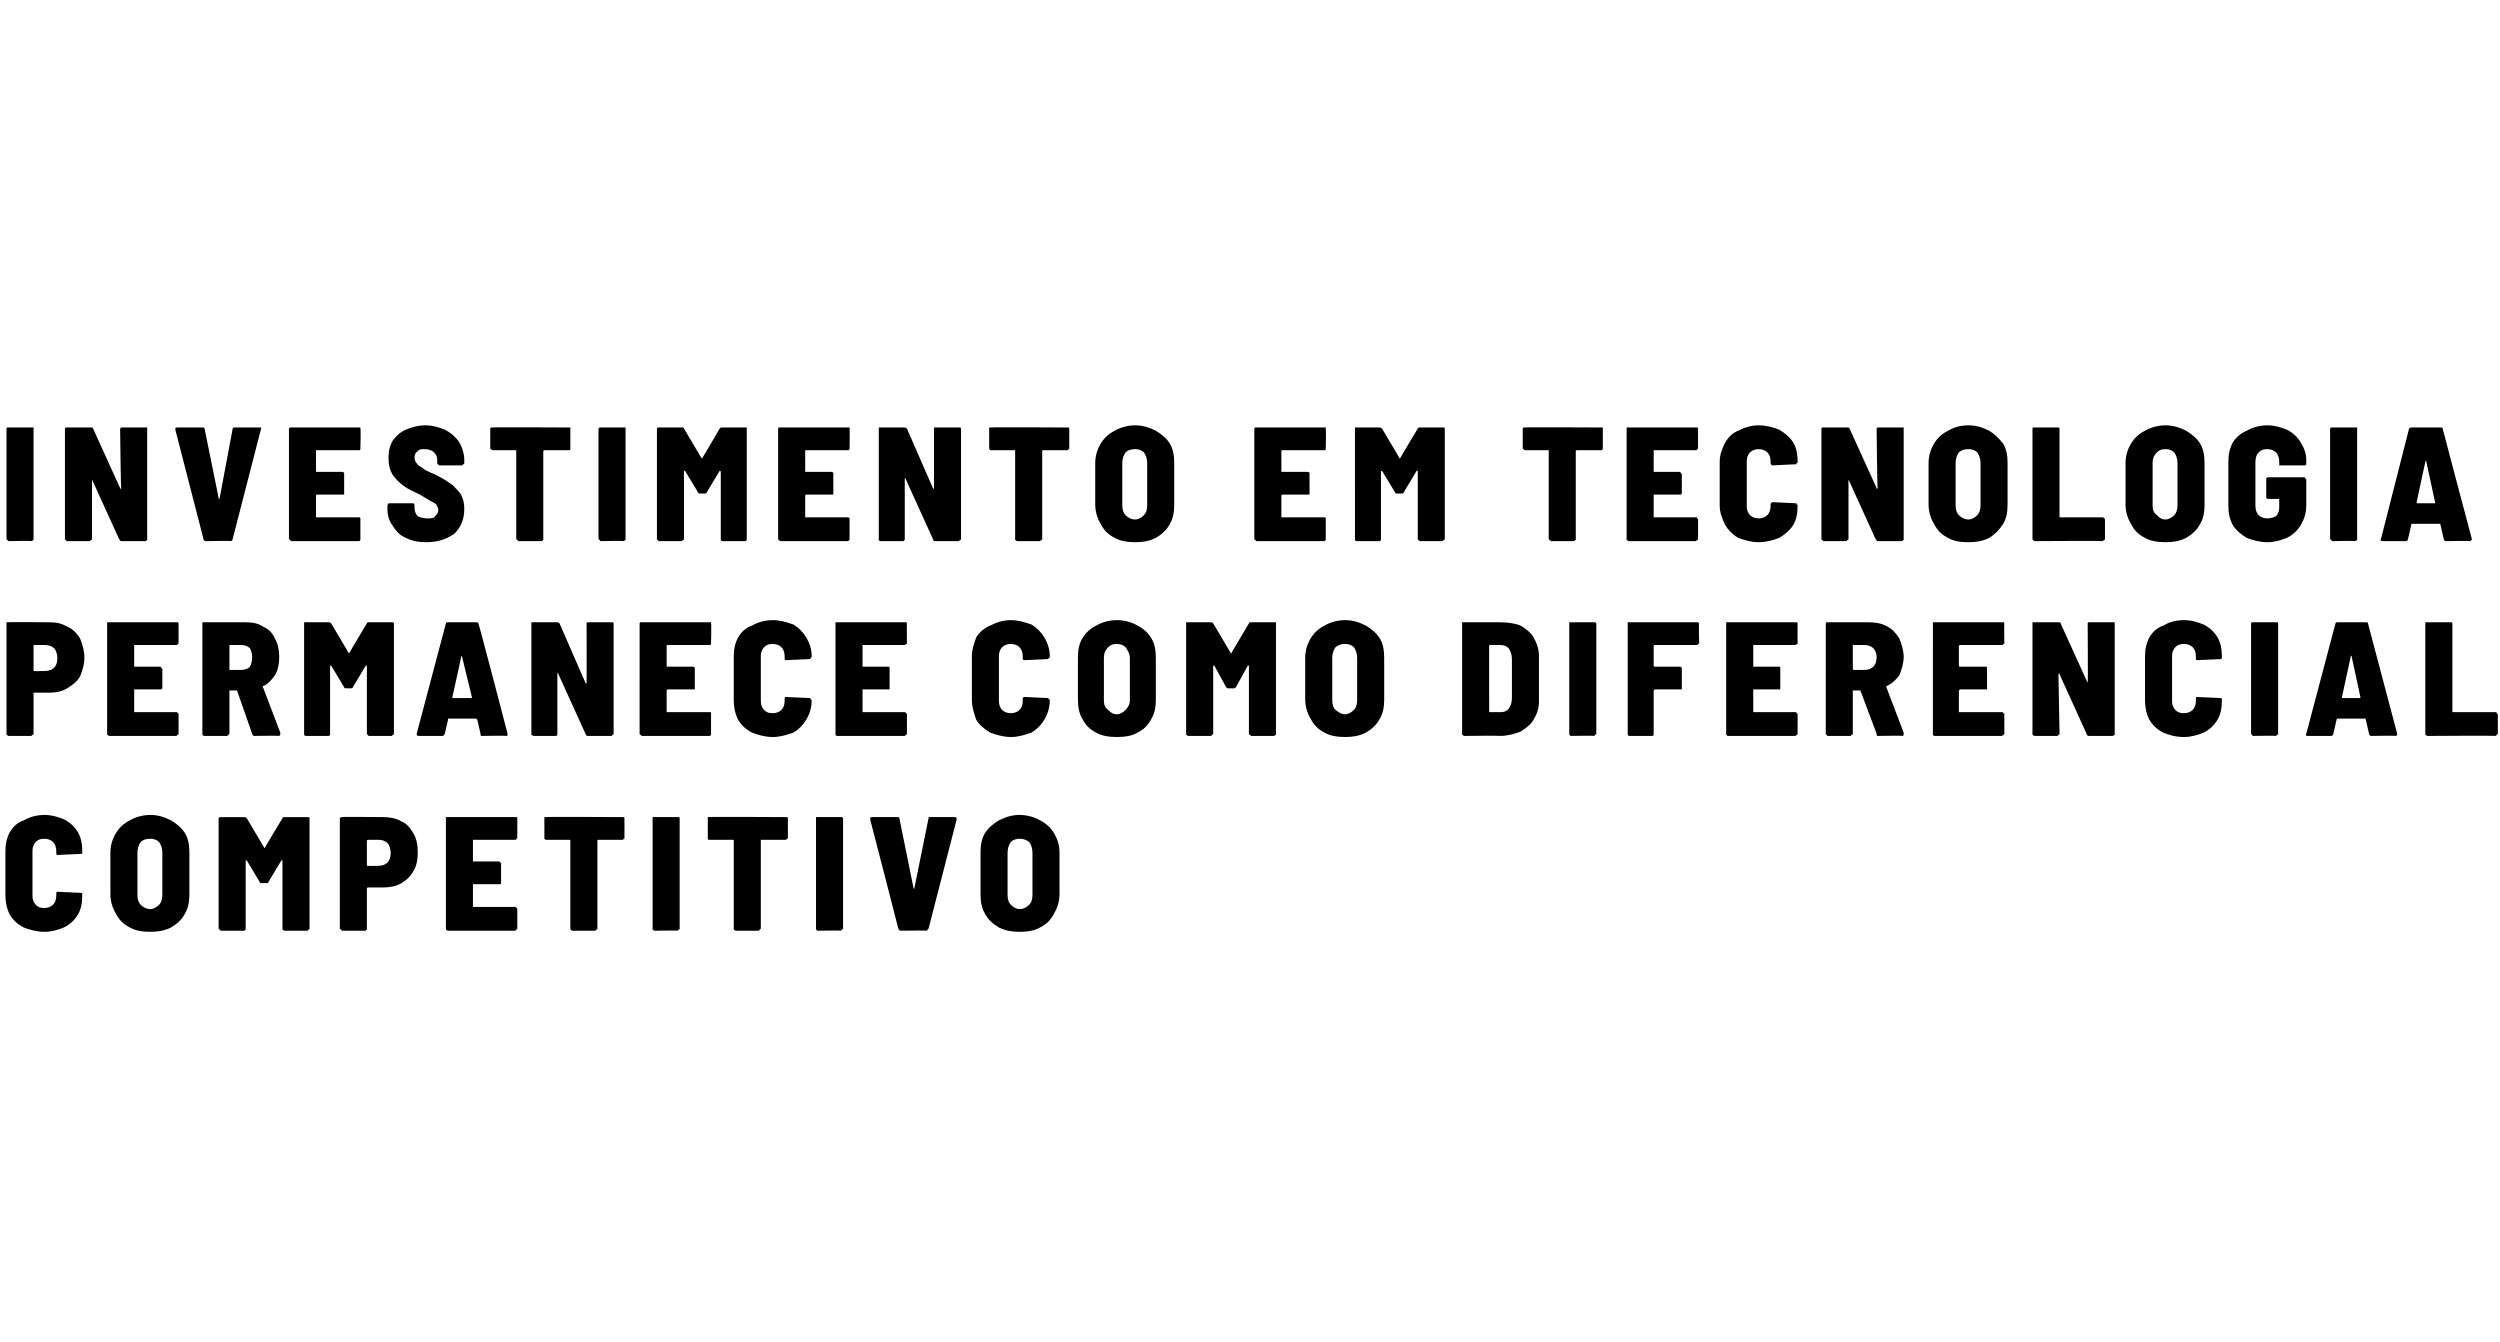
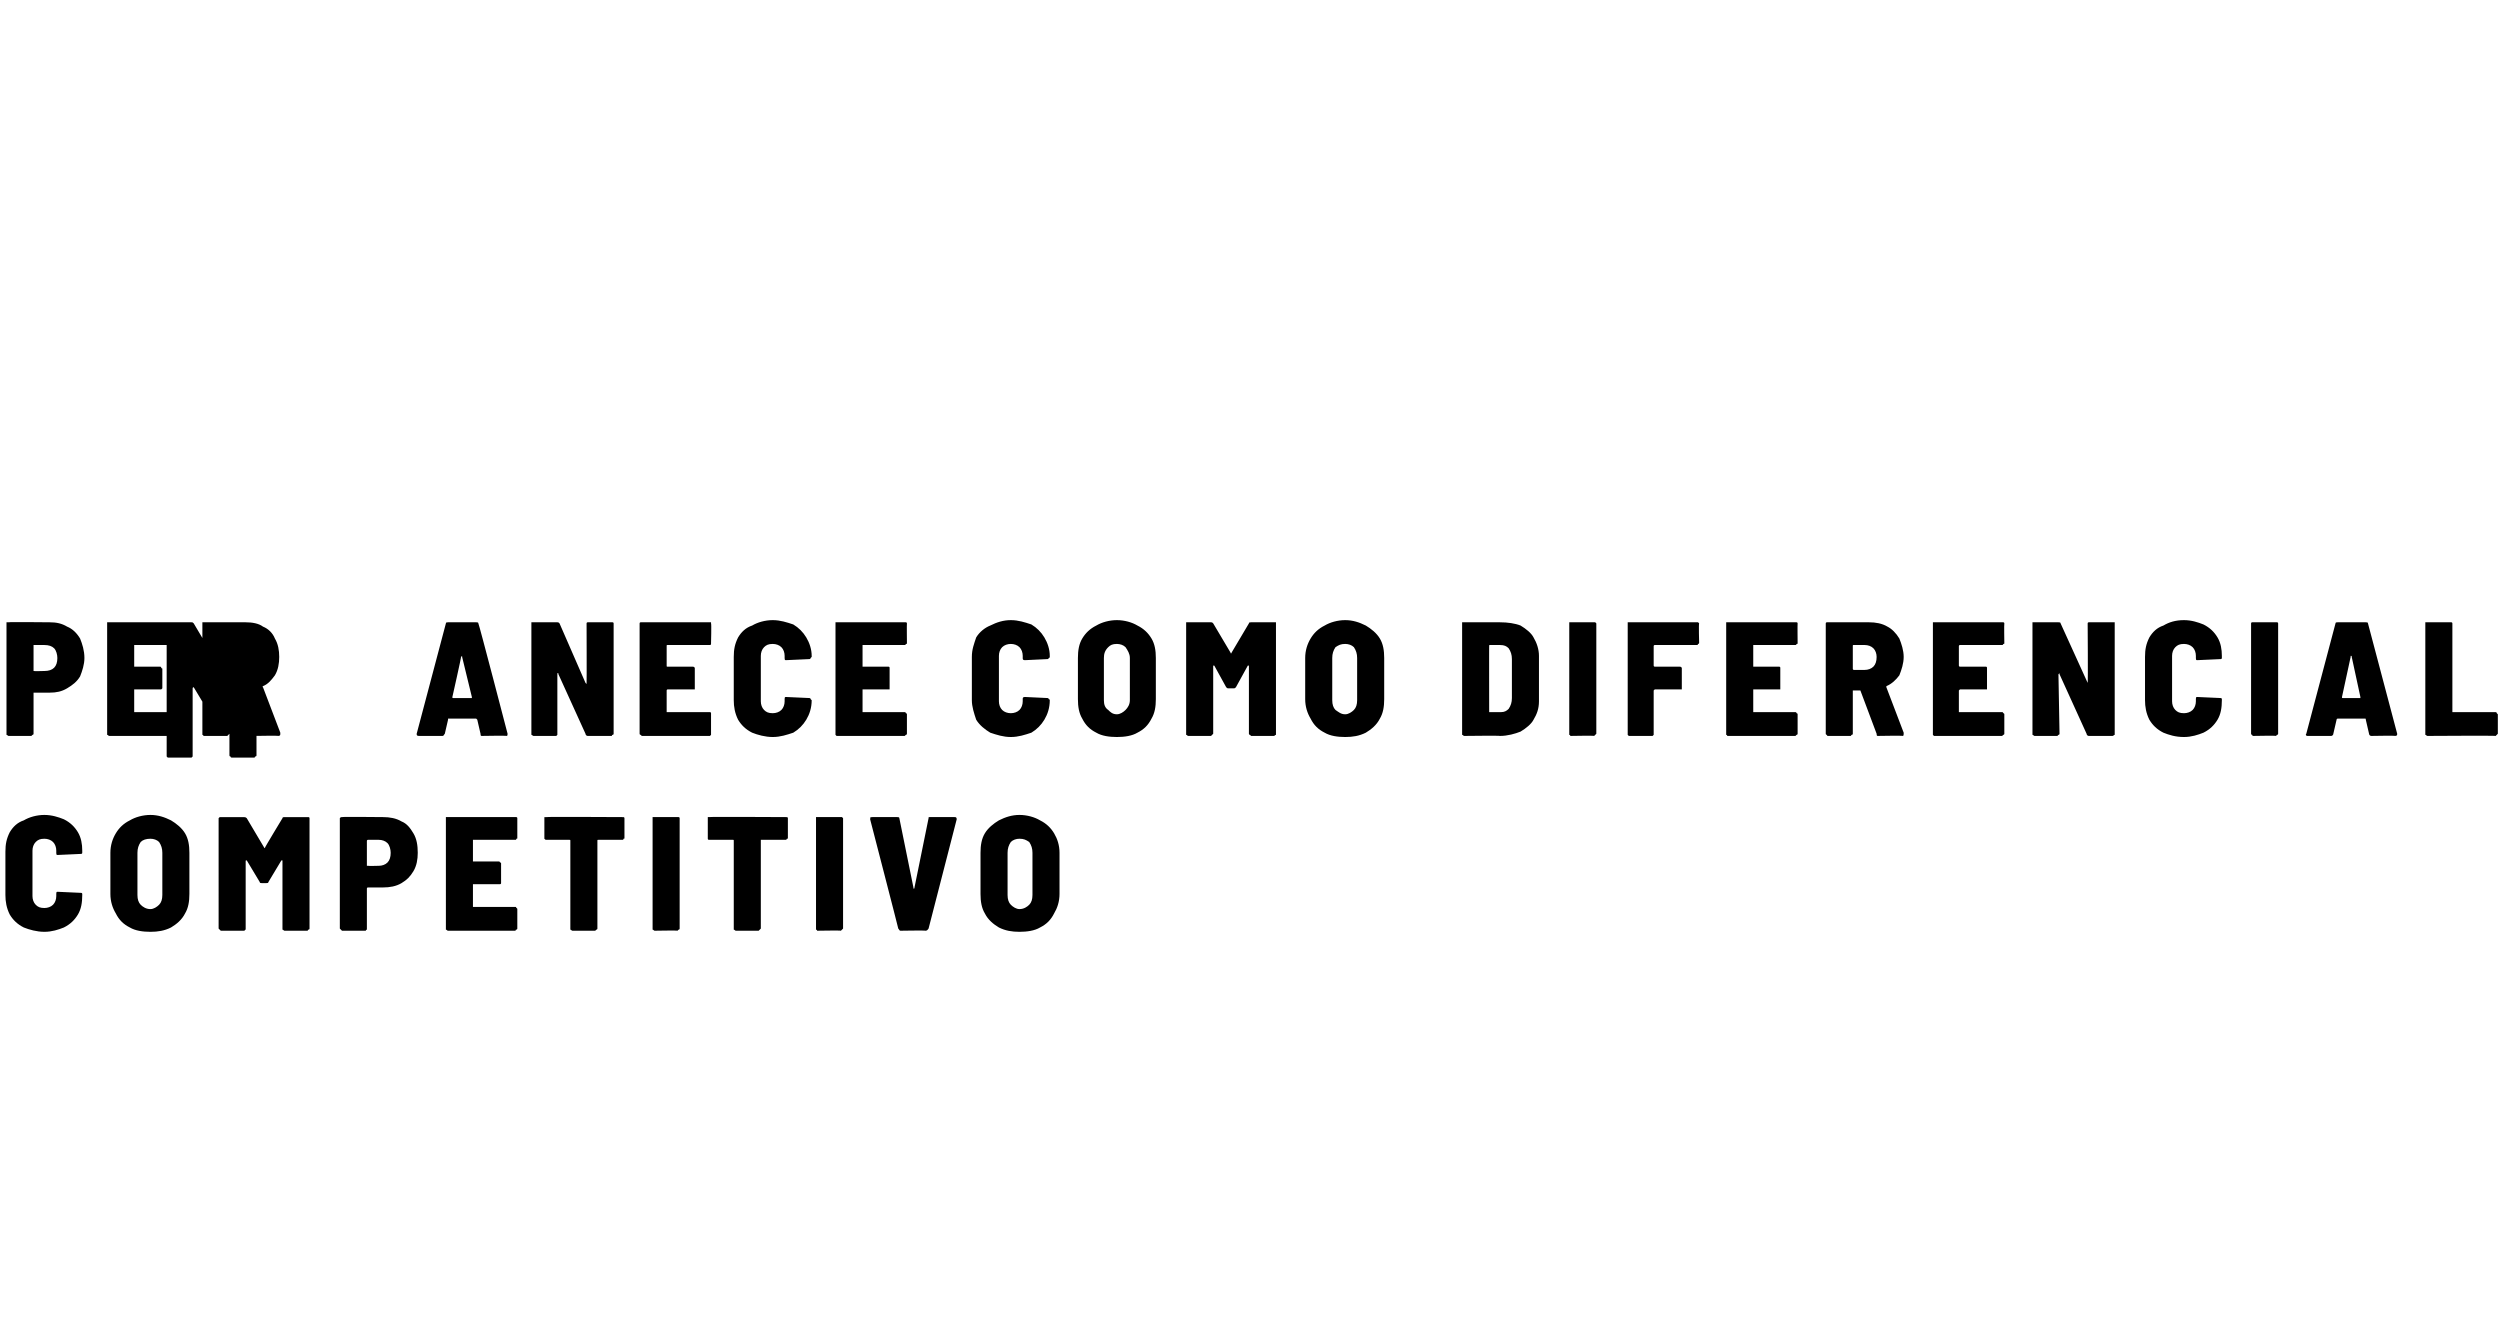
<svg xmlns="http://www.w3.org/2000/svg" version="1.1" width="231px" height="124px" viewBox="0 -1 231 124" style="top:-1px">
  <desc>Investimento em tecnologia permanece como diferencial competitivo</desc>
  <defs />
  <g id="Polygon64419">
    <path d="m4.1 85.1c-.7 0-1.4-.2-1.9-.4c-.6-.3-1-.7-1.3-1.2c-.3-.6-.4-1.2-.4-1.8v-4c0-.7.1-1.2.4-1.8c.3-.5.7-.9 1.3-1.1c.5-.3 1.2-.5 1.9-.5c.7 0 1.3.2 1.8.4c.6.3 1 .7 1.3 1.2c.3.5.4 1.1.4 1.7v.2c0 .1-.1.1-.1.1l-2.2.1c-.1 0-.1-.1-.1-.2v-.2c0-.3-.1-.6-.3-.8c-.2-.2-.5-.3-.8-.3c-.4 0-.6.1-.8.3c-.2.2-.3.5-.3.8v4.2c0 .3.1.6.3.8c.2.2.4.3.8.3c.3 0 .6-.1.8-.3c.2-.2.3-.5.3-.8v-.2c0-.1 0-.2.1-.2l2.2.1s.1 0 .1.1v.1c0 .7-.1 1.3-.4 1.8c-.3.5-.7.9-1.3 1.2c-.5.2-1.1.4-1.8.4zm9.8 0c-.7 0-1.4-.1-1.9-.4c-.6-.3-1-.7-1.3-1.3c-.3-.5-.5-1.1-.5-1.8v-3.8c0-.7.2-1.3.5-1.8c.3-.5.7-.9 1.3-1.2c.5-.3 1.2-.5 1.9-.5c.7 0 1.3.2 1.9.5c.5.3 1 .7 1.3 1.2c.3.5.4 1.1.4 1.8v3.8c0 .7-.1 1.3-.4 1.8c-.3.6-.8 1-1.3 1.3c-.6.3-1.2.4-1.9.4zm0-2.1c.3 0 .6-.2.8-.4c.2-.2.3-.5.3-.9v-3.9c0-.4-.1-.7-.3-1c-.2-.2-.5-.3-.8-.3c-.4 0-.7.1-.9.3c-.2.3-.3.6-.3 1v3.9c0 .4.1.7.3.9c.2.2.5.4.9.4zm12.2-8.4c0-.1.1-.1.2-.1h2.2c.1 0 .1.1.1.1v10.2s0 .1-.1.1s0 .1-.1.1h-2.1c-.1 0-.1-.1-.2-.1v-6.4h-.1l-1.2 2c0 .1-.1.1-.2.1h-.4c-.1 0-.2 0-.2-.1l-1.2-2c-.1 0-.1 0-.1.1v6.3c-.1 0-.1.1-.1.1h-2.2l-.1-.1l-.1-.1V74.6l.1-.1h2.2c.1 0 .2 0 .3.1l1.6 2.7c0 .1 0 .1.1 0c-.04.01 1.6-2.7 1.6-2.7c0 0-.02-.02 0 0zm9.3-.1c.6 0 1.2.1 1.7.4c.5.2.8.6 1.1 1.1c.3.5.4 1.1.4 1.8c0 .6-.1 1.2-.4 1.7c-.3.5-.6.8-1.1 1.1c-.5.3-1.1.4-1.7.4H34s-.1 0-.1.1v3.8c-.1 0-.1.1-.1.1h-2.2l-.1-.1l-.1-.1V74.6l.1-.1h.1c.02-.04 3.8 0 3.8 0c0 0 .02-.04 0 0zM35 79c.3 0 .6-.1.8-.3c.2-.2.3-.5.3-.9c0-.3-.1-.7-.3-.9c-.2-.2-.5-.3-.8-.3h-1s-.1 0-.1.1v2.3h.1c.01.03 1 0 1 0c0 0 0 .03 0 0zm12.8-2.6c0 .1 0 .1-.1.1c0 .1 0 .1-.1.1h-3.9v2h2.4s.1 0 .1.1c.1 0 .1 0 .1.1v1.8s0 .1-.1.1h-2.5v2.1h3.9c.1 0 .1 0 .1.1c.1 0 .1.1.1.1v1.8s0 .1-.1.1s0 .1-.1.1h-6.2c-.1 0-.1-.1-.2-.1V74.5h6.5c.1 0 .1.1.1.1v1.8s0 .01 0 0zm9.7-1.9h.1c.1 0 .1.1.1.1v1.8c0 .1 0 .1-.1.1c0 .1 0 .1-.1.1h-2.2c-.1 0-.1 0-.1.1v8.1s0 .1-.1.1l-.1.1h-2.1c-.1 0-.1-.1-.2-.1v-8.2c0-.1 0-.1-.1-.1h-2.1c-.1 0-.1 0-.2-.1v-2h.2c-.05-.04 7 0 7 0c0 0 0-.04 0 0zm3 10.5c-.1 0-.1-.1-.2-.1V74.5h2.4c.1 0 .1.1.1.1v10.2s0 .1-.1.1l-.1.1c-.01-.04-2.1 0-2.1 0c0 0-.04-.04 0 0zm12.1-10.5h.1c.1 0 .1.1.1.1v1.8c0 .1 0 .1-.1.1c0 .1-.1.1-.1.1h-2.3v8.2l-.1.1l-.1.1H68c-.1 0-.1-.1-.2-.1v-8.2c0-.1 0-.1-.1-.1h-2.2s-.1 0-.1-.1v-2h.1c.04-.04 7.1 0 7.1 0c0 0-.01-.04 0 0zM75.5 85s0-.1-.1-.1V74.5h2.4l.1.1v10.2l-.1.1l-.1.1c-.02-.04-2.2 0-2.2 0c0 0 .05-.04 0 0zm7.7 0c-.1 0-.1-.1-.2-.2c.02.01-2.6-10.1-2.6-10.1c0 0 .04-.11 0-.1c0-.1.1-.1.2-.1h2.3c.1 0 .2 0 .2.1l1.3 6.4v.1c.1 0 .1 0 .1-.1l1.3-6.4c0-.1 0-.1.1-.1h2.3c.1 0 .2 0 .2.2l-2.6 10.1c-.1.1-.1.2-.3.2c.04-.04-2.3 0-2.3 0c0 0 .03-.04 0 0zm11 .1c-.7 0-1.3-.1-1.9-.4c-.5-.3-1-.7-1.3-1.3c-.3-.5-.4-1.1-.4-1.8v-3.8c0-.7.1-1.3.4-1.8c.3-.5.8-.9 1.3-1.2c.6-.3 1.2-.5 1.9-.5c.7 0 1.4.2 1.9.5c.6.3 1 .7 1.3 1.2c.3.5.5 1.1.5 1.8v3.8c0 .7-.2 1.3-.5 1.8c-.3.6-.7 1-1.3 1.3c-.5.3-1.2.4-1.9.4zm0-2.1c.4 0 .7-.2.9-.4c.2-.2.3-.5.3-.9v-3.9c0-.4-.1-.7-.3-1c-.3-.2-.5-.3-.9-.3c-.3 0-.6.1-.8.3c-.2.3-.3.6-.3 1v3.9c0 .4.1.7.3.9c.2.2.5.4.8.4z" stroke="none" fill="#000" />
  </g>
  <g id="Polygon64418">
-     <path d="m4.6 56.5c.6 0 1.1.1 1.6.4c.5.2.9.6 1.2 1.1c.2.5.4 1.1.4 1.8c0 .6-.2 1.2-.4 1.7c-.3.5-.7.8-1.2 1.1c-.5.3-1 .4-1.6.4H3.1v3.8s0 .1-.1.1l-.1.1H.8c-.1 0-.1-.1-.2-.1V56.5h.2c-.04-.04 3.8 0 3.8 0c0 0-.04-.04 0 0zM4.1 61c.4 0 .7-.1.9-.3c.2-.2.3-.5.3-.9c0-.3-.1-.7-.3-.9c-.2-.2-.5-.3-.9-.3h-1v2.4c.05.03 1 0 1 0c0 0 .04.03 0 0zm12.4-2.6c0 .1 0 .1-.1.1c0 .1 0 .1-.1.1h-3.9v2h2.4s.1 0 .1.1s.1 0 .1.1v1.8l-.1.1h-2.5v2.1h3.9c.1 0 .1 0 .1.1c.1 0 .1.1.1.1v1.8s0 .1-.1.1s0 .1-.1.1h-6.2c-.1 0-.1-.1-.2-.1V56.5h6.5c.1 0 .1.1.1.1c-.01.04 0 1.8 0 1.8c0 0-.01.01 0 0zm7 8.6c-.1 0-.2-.1-.2-.2l-1.4-4h-.7v4l-.1.1l-.1.1h-2.2s0-.1-.1-.1V56.5h4c.6 0 1.2.1 1.6.4c.5.2.9.6 1.1 1.1c.3.5.4 1.1.4 1.7c0 .6-.1 1.2-.4 1.7c-.3.4-.6.8-1.1 1c0 0-.1.1 0 .1l1.6 4.2v.1c0 .1 0 .2-.2.2c.05-.04-2.2 0-2.2 0c0 0 .01-.04 0 0zm-2.3-8.4v2.3h1.1c.3 0 .6-.1.8-.3c.1-.2.2-.5.2-.9c0-.3-.1-.6-.2-.8c-.2-.2-.5-.3-.8-.3c-.02-.01-1.1 0-1.1 0c0 0 .03-.01 0 0zm12.7-2c0-.1.1-.1.2-.1h2.2c.1 0 .1.1.1.1v10.2s0 .1-.1.1s0 .1-.1.1h-2.1c-.1 0-.1-.1-.1-.1c-.1 0-.1-.1-.1-.1v-6.3h-.1l-1.2 2c0 .1-.1.1-.2.1h-.4c-.1 0-.2 0-.2-.1l-1.2-2s-.1 0-.1.1v6.3l-.1.1h-2.2l-.1-.1V56.5h2.3c.1 0 .1 0 .2.1l1.6 2.7c0 .1 0 .1.1 0c-.03.01 1.6-2.7 1.6-2.7c0 0-.01-.02 0 0zM44.5 67c-.1 0-.1-.1-.1-.2l-.3-1.3l-.1-.1h-2.6v.1l-.3 1.3c-.1.1-.1.2-.2.2h-2.2c-.2 0-.2-.1-.2-.2l2.7-10.2c0-.1.1-.1.2-.1h2.6c.1 0 .2 0 .2.1c.05.01 2.7 10.2 2.7 10.2c0 0 .05.02 0 0c0 .1 0 .2-.1.2c-.02-.04-2.3 0-2.3 0c0 0 .05-.04 0 0zm-2.7-3.6c0 .1 0 .1.1.1h1.7v-.1l-.9-3.7v-.1l-.1.1c.04-.02-.8 3.7-.8 3.7c0 0 .02.02 0 0zm12.4-6.8s0-.1.1-.1h2.3c.1 0 .1.1.1.1v10.2s0 .1-.1.1s0 .1-.1.1h-2.2c-.1 0-.2-.1-.2-.2l-2.5-5.5c0-.1 0-.1-.1-.1v5.7l-.1.1h-2.1c-.1 0-.1-.1-.2-.1V56.5h2.4c.1 0 .1 0 .2.1l2.4 5.5l.1.1v-.1c.02 0 0-5.5 0-5.5c0 0 0 .04 0 0zm11.5 1.8v.1c0 .1-.1.1-.1.1h-3.9c-.1 0-.1 0-.1.1v1.8c0 .1 0 .1.1.1h2.3c.1 0 .1 0 .2.1v2h-2.5c-.1 0-.1.1-.1.1v2h4s.1 0 .1.1v2l-.1.1h-6.3l-.1-.1c-.1 0-.1-.1-.1-.1V56.6s0-.1.1-.1h6.5v.1c.05.04 0 1.8 0 1.8c0 0 .05.01 0 0zm5.7 8.7c-.7 0-1.4-.2-1.9-.4c-.6-.3-1-.7-1.3-1.2c-.3-.6-.4-1.2-.4-1.8v-4c0-.7.1-1.2.4-1.8c.3-.5.7-.9 1.3-1.1c.5-.3 1.2-.5 1.9-.5c.7 0 1.3.2 1.9.4c.5.3.9.7 1.2 1.2c.3.5.5 1.1.5 1.7v.1l-.1.1c0 .1-.1.1-.1.1l-2.2.1c-.1 0-.1-.1-.1-.2v-.2c0-.3-.1-.6-.3-.8c-.2-.2-.5-.3-.8-.3c-.4 0-.6.1-.8.3c-.2.2-.3.5-.3.8v4.2c0 .3.1.6.3.8c.2.2.4.3.8.3c.3 0 .6-.1.8-.3c.2-.2.3-.5.3-.8v-.2c0-.1 0-.2.1-.2l2.2.1s.1 0 .1.1l.1.1c0 .7-.2 1.3-.5 1.8c-.3.5-.7.9-1.2 1.2c-.6.2-1.2.4-1.9.4zm12.4-8.7c0 .1 0 .1-.1.1c0 .1-.1.1-.1.1h-3.9v2h2.4s.1 0 .1.1v2h-2.5v2.1h3.9s.1 0 .1.1c.1 0 .1.1.1.1v1.8s0 .1-.1.1l-.1.1h-6.3l-.1-.1V56.5h6.5c.1 0 .1.1.1.1c-.02.04 0 1.8 0 1.8c0 0-.02.01 0 0zm9.6 8.7c-.7 0-1.3-.2-1.9-.4c-.5-.3-1-.7-1.3-1.2c-.2-.6-.4-1.2-.4-1.8v-4c0-.7.2-1.2.4-1.8c.3-.5.8-.9 1.3-1.1c.6-.3 1.2-.5 1.9-.5c.7 0 1.3.2 1.9.4c.5.3.9.7 1.2 1.2c.3.5.5 1.1.5 1.7v.1s0 .1-.1.1c0 .1-.1.1-.1.1l-2.1.1c-.2 0-.2-.1-.2-.2v-.2c0-.3-.1-.6-.3-.8c-.2-.2-.5-.3-.8-.3c-.3 0-.6.1-.8.3c-.2.2-.3.5-.3.8v4.2c0 .3.1.6.3.8c.2.2.5.3.8.3c.3 0 .6-.1.8-.3c.2-.2.3-.5.3-.8v-.2c0-.1 0-.2.2-.2l2.1.1s.1 0 .1.1c.1 0 .1.1.1.1c0 .7-.2 1.3-.5 1.8c-.3.5-.7.9-1.2 1.2c-.6.2-1.2.4-1.9.4zm9.8 0c-.7 0-1.4-.1-1.9-.4c-.6-.3-1-.7-1.3-1.3c-.3-.5-.4-1.1-.4-1.8v-3.8c0-.7.1-1.3.4-1.8c.3-.5.7-.9 1.3-1.2c.5-.3 1.2-.5 1.9-.5c.7 0 1.4.2 1.9.5c.6.3 1 .7 1.3 1.2c.3.5.4 1.1.4 1.8v3.8c0 .7-.1 1.3-.4 1.8c-.3.6-.7 1-1.3 1.3c-.5.3-1.2.4-1.9.4zm0-2.1c.3 0 .6-.2.8-.4c.2-.2.4-.5.4-.9v-3.9c0-.4-.2-.7-.4-1c-.2-.2-.5-.3-.8-.3c-.4 0-.6.1-.8.3c-.3.3-.4.6-.4 1v3.9c0 .4.1.7.4.9c.2.2.4.4.8.4zm12.2-8.4c0-.1.1-.1.2-.1h2.3v10.4c-.1 0-.1.1-.2.1h-2.1l-.1-.1c-.1 0-.1-.1-.1-.1v-6.3h-.1l-1.1 2c-.1.1-.1.1-.2.1h-.5c-.1 0-.1 0-.2-.1l-1.1-2h-.1v6.3l-.1.1l-.1.1h-2.1c-.1 0-.1-.1-.2-.1V56.5h2.3c.1 0 .1 0 .2.1l1.6 2.7c0 .1.1.1.1 0l1.6-2.7s.01-.02 0 0zm8.9 10.5c-.7 0-1.4-.1-1.9-.4c-.6-.3-1-.7-1.3-1.3c-.3-.5-.5-1.1-.5-1.8v-3.8c0-.7.2-1.3.5-1.8c.3-.5.7-.9 1.3-1.2c.5-.3 1.2-.5 1.9-.5c.7 0 1.3.2 1.9.5c.5.3 1 .7 1.3 1.2c.3.5.4 1.1.4 1.8v3.8c0 .7-.1 1.3-.4 1.8c-.3.6-.8 1-1.3 1.3c-.6.3-1.2.4-1.9.4zm0-2.1c.3 0 .6-.2.8-.4c.2-.2.3-.5.3-.9v-3.9c0-.4-.1-.7-.3-1c-.2-.2-.5-.3-.8-.3c-.4 0-.6.1-.9.3c-.2.3-.3.6-.3 1v3.9c0 .4.1.7.3.9c.3.2.5.4.9.4zm11 2c-.1 0-.1-.1-.2-.1V56.5h3.5c.7 0 1.4.1 1.9.3c.5.3 1 .7 1.2 1.1c.3.5.5 1.1.5 1.7v4.2c0 .7-.2 1.2-.5 1.7c-.2.4-.7.8-1.2 1.1c-.5.2-1.2.4-1.9.4c.02-.04-3.3 0-3.3 0c0 0-.02-.04 0 0zm2.3-2.2h1.1c.3 0 .5-.1.7-.3c.2-.3.3-.6.3-1v-3.6c0-.4-.1-.7-.3-1c-.2-.2-.4-.3-.8-.3h-.9c-.1 0-.1 0-.1.1c-.01-.04 0 6.1 0 6.1c0 0-.01-.05 0 0zm7.5 2.2s0-.1-.1-.1V56.5h2.4l.1.1v10.2l-.1.1l-.1.1c-.02-.04-2.2 0-2.2 0c0 0 .05-.04 0 0zm11.9-8.6c0 .1-.1.1-.1.1c0 .1-.1.1-.1.1h-3.9s-.1 0-.1.1v1.8c0 .1.1.1.1.1h2.3c.1 0 .1 0 .2.1v2h-2.5l-.1.1v4.1l-.1.1h-2.2l-.1-.1V56.5h6.5l.1.1c-.05.04 0 1.8 0 1.8c0 0-.05.01 0 0zm9.1 0c0 .1 0 .1-.1.1c0 .1-.1.1-.1.1H162v2h2.4s.1 0 .1.1v2H162v2.1h3.9s.1 0 .1.1c.1 0 .1.1.1.1v1.8s0 .1-.1.1l-.1.1h-6.3s0-.1-.1-.1V56.5h6.5c.1 0 .1.1.1.1c-.02.04 0 1.8 0 1.8c0 0-.02.01 0 0zm7.4 8.6c-.1 0-.1-.1-.1-.2l-1.5-4h-.7v4s0 .1-.1.1s0 .1-.1.1h-2.1c-.1 0-.1-.1-.1-.1c-.1 0-.1-.1-.1-.1V56.6s0-.1.1-.1h3.9c.6 0 1.2.1 1.7.4c.4.2.8.6 1.1 1.1c.2.5.4 1.1.4 1.7c0 .6-.2 1.2-.4 1.7c-.3.4-.7.8-1.2 1v.1l1.6 4.2v.1c0 .1 0 .2-.1.2c-.02-.04-2.3 0-2.3 0c0 0 .05-.04 0 0zm-2.2-8.4c-.1 0-.1 0-.1.1v2.1s0 .1.1.1h1c.3 0 .6-.1.8-.3c.2-.2.3-.5.3-.9c0-.3-.1-.6-.3-.8c-.2-.2-.5-.3-.8-.3h-1s-.03-.01 0 0zm13.9-.2c0 .1 0 .1-.1.1c0 .1-.1.1-.1.1h-3.9s-.1 0-.1.1v1.8c0 .1.1.1.1.1h2.4s.1 0 .1.1v2h-2.5l-.1.1v2h4s.1 0 .1.1c.1 0 .1.1.1.1v1.8s0 .1-.1.1l-.1.1h-6.3l-.1-.1V56.5h6.5c.1 0 .1.1.1.1c-.03.04 0 1.8 0 1.8c0 0-.03.01 0 0zm7.7-1.8s0-.1.1-.1h2.4v10.4c-.1 0-.1.1-.2.1H193c-.1 0-.2-.1-.2-.2l-2.5-5.5v-.1l-.1.1l.1 5.5s0 .1-.1.1l-.1.1H188c-.1 0-.1-.1-.2-.1V56.5h2.4c.1 0 .2 0 .2.1l2.5 5.5v.1v-.1c.04 0 0-5.5 0-5.5c0 0 .03.04 0 0zm8.9 10.5c-.8 0-1.4-.2-1.9-.4c-.6-.3-1-.7-1.3-1.2c-.3-.6-.4-1.2-.4-1.8v-4c0-.7.1-1.2.4-1.8c.3-.5.7-.9 1.3-1.1c.5-.3 1.1-.5 1.9-.5c.7 0 1.3.2 1.8.4c.6.3 1 .7 1.3 1.2c.3.5.4 1.1.4 1.7v.2c0 .1-.1.1-.1.1l-2.2.1c-.1 0-.1-.1-.1-.2v-.2c0-.3-.1-.6-.3-.8c-.2-.2-.5-.3-.8-.3c-.4 0-.6.1-.8.3c-.2.2-.3.5-.3.8v4.2c0 .3.1.6.3.8c.2.2.4.3.8.3c.3 0 .6-.1.8-.3c.2-.2.3-.5.3-.8v-.2c0-.1 0-.2.1-.2l2.2.1s.1 0 .1.1v.1c0 .7-.1 1.3-.4 1.8c-.3.5-.7.9-1.3 1.2c-.5.2-1.1.4-1.8.4zm6.4-.1c-.1 0-.1-.1-.1-.1c-.1 0-.1-.1-.1-.1V56.6s0-.1.1-.1h2.3c.1 0 .1.1.1.1v10.2s0 .1-.1.1s0 .1-.1.1c.01-.04-2.1 0-2.1 0c0 0-.02-.04 0 0zm10.9 0c-.1 0-.2-.1-.2-.2l-.3-1.3c0-.1 0-.1-.1-.1H216s-.1 0-.1.1l-.3 1.3c0 .1-.1.2-.2.2h-2.2c-.1 0-.2-.1-.1-.2l2.7-10.2c0-.1.1-.1.2-.1h2.6c.1 0 .2 0 .2.1l2.7 10.2s.01.02 0 0c0 .1 0 .2-.2.2c.04-.04-2.2 0-2.2 0c0 0 .01-.04 0 0zm-2.7-3.6c0 .1 0 .1.1.1h1.6v-.1l-.8-3.7c0-.1 0-.1-.1-.1v.1l-.8 3.7s-.02.02 0 0zm7.9 3.6c-.1 0-.1-.1-.2-.1V56.5h2.4c.1 0 .1.1.1.1v8.2h4s.1 0 .1.1l.1.1v1.8l-.1.1l-.1.1c-.03-.04-6.3 0-6.3 0c0 0-.04-.04 0 0z" stroke="none" fill="#000" />
+     <path d="m4.6 56.5c.6 0 1.1.1 1.6.4c.5.2.9.6 1.2 1.1c.2.5.4 1.1.4 1.8c0 .6-.2 1.2-.4 1.7c-.3.5-.7.8-1.2 1.1c-.5.3-1 .4-1.6.4H3.1v3.8s0 .1-.1.1l-.1.1H.8c-.1 0-.1-.1-.2-.1V56.5h.2c-.04-.04 3.8 0 3.8 0c0 0-.04-.04 0 0zM4.1 61c.4 0 .7-.1.9-.3c.2-.2.3-.5.3-.9c0-.3-.1-.7-.3-.9c-.2-.2-.5-.3-.9-.3h-1v2.4c.05.03 1 0 1 0c0 0 .04.03 0 0zm12.4-2.6c0 .1 0 .1-.1.1c0 .1 0 .1-.1.1h-3.9v2h2.4s.1 0 .1.1s.1 0 .1.1v1.8l-.1.1h-2.5v2.1h3.9c.1 0 .1 0 .1.1c.1 0 .1.1.1.1v1.8s0 .1-.1.1s0 .1-.1.1h-6.2c-.1 0-.1-.1-.2-.1V56.5h6.5c.1 0 .1.1.1.1c-.01.04 0 1.8 0 1.8c0 0-.01.01 0 0zm7 8.6c-.1 0-.2-.1-.2-.2l-1.4-4h-.7v4l-.1.1l-.1.1h-2.2s0-.1-.1-.1V56.5h4c.6 0 1.2.1 1.6.4c.5.2.9.6 1.1 1.1c.3.5.4 1.1.4 1.7c0 .6-.1 1.2-.4 1.7c-.3.4-.6.8-1.1 1c0 0-.1.1 0 .1l1.6 4.2v.1c0 .1 0 .2-.2.2c.05-.04-2.2 0-2.2 0c0 0 .01-.04 0 0zm-2.3-8.4v2.3h1.1c.3 0 .6-.1.8-.3c.1-.2.2-.5.2-.9c0-.3-.1-.6-.2-.8c-.2-.2-.5-.3-.8-.3c-.02-.01-1.1 0-1.1 0c0 0 .03-.01 0 0zc0-.1.1-.1.2-.1h2.2c.1 0 .1.1.1.1v10.2s0 .1-.1.1s0 .1-.1.1h-2.1c-.1 0-.1-.1-.1-.1c-.1 0-.1-.1-.1-.1v-6.3h-.1l-1.2 2c0 .1-.1.1-.2.1h-.4c-.1 0-.2 0-.2-.1l-1.2-2s-.1 0-.1.1v6.3l-.1.1h-2.2l-.1-.1V56.5h2.3c.1 0 .1 0 .2.1l1.6 2.7c0 .1 0 .1.1 0c-.03.01 1.6-2.7 1.6-2.7c0 0-.01-.02 0 0zM44.5 67c-.1 0-.1-.1-.1-.2l-.3-1.3l-.1-.1h-2.6v.1l-.3 1.3c-.1.1-.1.2-.2.2h-2.2c-.2 0-.2-.1-.2-.2l2.7-10.2c0-.1.1-.1.2-.1h2.6c.1 0 .2 0 .2.1c.05.01 2.7 10.2 2.7 10.2c0 0 .05.02 0 0c0 .1 0 .2-.1.2c-.02-.04-2.3 0-2.3 0c0 0 .05-.04 0 0zm-2.7-3.6c0 .1 0 .1.1.1h1.7v-.1l-.9-3.7v-.1l-.1.1c.04-.02-.8 3.7-.8 3.7c0 0 .02.02 0 0zm12.4-6.8s0-.1.1-.1h2.3c.1 0 .1.1.1.1v10.2s0 .1-.1.1s0 .1-.1.1h-2.2c-.1 0-.2-.1-.2-.2l-2.5-5.5c0-.1 0-.1-.1-.1v5.7l-.1.1h-2.1c-.1 0-.1-.1-.2-.1V56.5h2.4c.1 0 .1 0 .2.1l2.4 5.5l.1.1v-.1c.02 0 0-5.5 0-5.5c0 0 0 .04 0 0zm11.5 1.8v.1c0 .1-.1.1-.1.1h-3.9c-.1 0-.1 0-.1.1v1.8c0 .1 0 .1.1.1h2.3c.1 0 .1 0 .2.1v2h-2.5c-.1 0-.1.1-.1.1v2h4s.1 0 .1.1v2l-.1.1h-6.3l-.1-.1c-.1 0-.1-.1-.1-.1V56.6s0-.1.1-.1h6.5v.1c.05.04 0 1.8 0 1.8c0 0 .05.01 0 0zm5.7 8.7c-.7 0-1.4-.2-1.9-.4c-.6-.3-1-.7-1.3-1.2c-.3-.6-.4-1.2-.4-1.8v-4c0-.7.1-1.2.4-1.8c.3-.5.7-.9 1.3-1.1c.5-.3 1.2-.5 1.9-.5c.7 0 1.3.2 1.9.4c.5.3.9.7 1.2 1.2c.3.5.5 1.1.5 1.7v.1l-.1.1c0 .1-.1.1-.1.1l-2.2.1c-.1 0-.1-.1-.1-.2v-.2c0-.3-.1-.6-.3-.8c-.2-.2-.5-.3-.8-.3c-.4 0-.6.1-.8.3c-.2.2-.3.5-.3.8v4.2c0 .3.1.6.3.8c.2.2.4.3.8.3c.3 0 .6-.1.8-.3c.2-.2.3-.5.3-.8v-.2c0-.1 0-.2.1-.2l2.2.1s.1 0 .1.1l.1.1c0 .7-.2 1.3-.5 1.8c-.3.5-.7.9-1.2 1.2c-.6.2-1.2.4-1.9.4zm12.4-8.7c0 .1 0 .1-.1.1c0 .1-.1.1-.1.1h-3.9v2h2.4s.1 0 .1.1v2h-2.5v2.1h3.9s.1 0 .1.1c.1 0 .1.1.1.1v1.8s0 .1-.1.1l-.1.1h-6.3l-.1-.1V56.5h6.5c.1 0 .1.1.1.1c-.02.04 0 1.8 0 1.8c0 0-.02.01 0 0zm9.6 8.7c-.7 0-1.3-.2-1.9-.4c-.5-.3-1-.7-1.3-1.2c-.2-.6-.4-1.2-.4-1.8v-4c0-.7.2-1.2.4-1.8c.3-.5.8-.9 1.3-1.1c.6-.3 1.2-.5 1.9-.5c.7 0 1.3.2 1.9.4c.5.3.9.7 1.2 1.2c.3.5.5 1.1.5 1.7v.1s0 .1-.1.1c0 .1-.1.1-.1.1l-2.1.1c-.2 0-.2-.1-.2-.2v-.2c0-.3-.1-.6-.3-.8c-.2-.2-.5-.3-.8-.3c-.3 0-.6.1-.8.3c-.2.2-.3.5-.3.8v4.2c0 .3.1.6.3.8c.2.2.5.3.8.3c.3 0 .6-.1.8-.3c.2-.2.3-.5.3-.8v-.2c0-.1 0-.2.2-.2l2.1.1s.1 0 .1.1c.1 0 .1.1.1.1c0 .7-.2 1.3-.5 1.8c-.3.5-.7.9-1.2 1.2c-.6.2-1.2.4-1.9.4zm9.8 0c-.7 0-1.4-.1-1.9-.4c-.6-.3-1-.7-1.3-1.3c-.3-.5-.4-1.1-.4-1.8v-3.8c0-.7.1-1.3.4-1.8c.3-.5.7-.9 1.3-1.2c.5-.3 1.2-.5 1.9-.5c.7 0 1.4.2 1.9.5c.6.3 1 .7 1.3 1.2c.3.5.4 1.1.4 1.8v3.8c0 .7-.1 1.3-.4 1.8c-.3.6-.7 1-1.3 1.3c-.5.3-1.2.4-1.9.4zm0-2.1c.3 0 .6-.2.8-.4c.2-.2.4-.5.4-.9v-3.9c0-.4-.2-.7-.4-1c-.2-.2-.5-.3-.8-.3c-.4 0-.6.1-.8.3c-.3.3-.4.6-.4 1v3.9c0 .4.1.7.4.9c.2.2.4.4.8.4zm12.2-8.4c0-.1.1-.1.2-.1h2.3v10.4c-.1 0-.1.1-.2.1h-2.1l-.1-.1c-.1 0-.1-.1-.1-.1v-6.3h-.1l-1.1 2c-.1.1-.1.1-.2.1h-.5c-.1 0-.1 0-.2-.1l-1.1-2h-.1v6.3l-.1.1l-.1.1h-2.1c-.1 0-.1-.1-.2-.1V56.5h2.3c.1 0 .1 0 .2.1l1.6 2.7c0 .1.1.1.1 0l1.6-2.7s.01-.02 0 0zm8.9 10.5c-.7 0-1.4-.1-1.9-.4c-.6-.3-1-.7-1.3-1.3c-.3-.5-.5-1.1-.5-1.8v-3.8c0-.7.2-1.3.5-1.8c.3-.5.7-.9 1.3-1.2c.5-.3 1.2-.5 1.9-.5c.7 0 1.3.2 1.9.5c.5.3 1 .7 1.3 1.2c.3.5.4 1.1.4 1.8v3.8c0 .7-.1 1.3-.4 1.8c-.3.6-.8 1-1.3 1.3c-.6.3-1.2.4-1.9.4zm0-2.1c.3 0 .6-.2.8-.4c.2-.2.3-.5.3-.9v-3.9c0-.4-.1-.7-.3-1c-.2-.2-.5-.3-.8-.3c-.4 0-.6.1-.9.3c-.2.3-.3.6-.3 1v3.9c0 .4.1.7.3.9c.3.2.5.4.9.4zm11 2c-.1 0-.1-.1-.2-.1V56.5h3.5c.7 0 1.4.1 1.9.3c.5.3 1 .7 1.2 1.1c.3.5.5 1.1.5 1.7v4.2c0 .7-.2 1.2-.5 1.7c-.2.4-.7.8-1.2 1.1c-.5.2-1.2.4-1.9.4c.02-.04-3.3 0-3.3 0c0 0-.02-.04 0 0zm2.3-2.2h1.1c.3 0 .5-.1.7-.3c.2-.3.3-.6.3-1v-3.6c0-.4-.1-.7-.3-1c-.2-.2-.4-.3-.8-.3h-.9c-.1 0-.1 0-.1.1c-.01-.04 0 6.1 0 6.1c0 0-.01-.05 0 0zm7.5 2.2s0-.1-.1-.1V56.5h2.4l.1.1v10.2l-.1.1l-.1.1c-.02-.04-2.2 0-2.2 0c0 0 .05-.04 0 0zm11.9-8.6c0 .1-.1.1-.1.1c0 .1-.1.1-.1.1h-3.9s-.1 0-.1.1v1.8c0 .1.1.1.1.1h2.3c.1 0 .1 0 .2.1v2h-2.5l-.1.1v4.1l-.1.1h-2.2l-.1-.1V56.5h6.5l.1.1c-.05.04 0 1.8 0 1.8c0 0-.05.01 0 0zm9.1 0c0 .1 0 .1-.1.1c0 .1-.1.1-.1.1H162v2h2.4s.1 0 .1.1v2H162v2.1h3.9s.1 0 .1.1c.1 0 .1.1.1.1v1.8s0 .1-.1.1l-.1.1h-6.3s0-.1-.1-.1V56.5h6.5c.1 0 .1.1.1.1c-.02.04 0 1.8 0 1.8c0 0-.02.01 0 0zm7.4 8.6c-.1 0-.1-.1-.1-.2l-1.5-4h-.7v4s0 .1-.1.1s0 .1-.1.1h-2.1c-.1 0-.1-.1-.1-.1c-.1 0-.1-.1-.1-.1V56.6s0-.1.1-.1h3.9c.6 0 1.2.1 1.7.4c.4.2.8.6 1.1 1.1c.2.5.4 1.1.4 1.7c0 .6-.2 1.2-.4 1.7c-.3.4-.7.8-1.2 1v.1l1.6 4.2v.1c0 .1 0 .2-.1.2c-.02-.04-2.3 0-2.3 0c0 0 .05-.04 0 0zm-2.2-8.4c-.1 0-.1 0-.1.1v2.1s0 .1.1.1h1c.3 0 .6-.1.8-.3c.2-.2.3-.5.3-.9c0-.3-.1-.6-.3-.8c-.2-.2-.5-.3-.8-.3h-1s-.03-.01 0 0zm13.9-.2c0 .1 0 .1-.1.1c0 .1-.1.1-.1.1h-3.9s-.1 0-.1.1v1.8c0 .1.1.1.1.1h2.4s.1 0 .1.1v2h-2.5l-.1.1v2h4s.1 0 .1.1c.1 0 .1.1.1.1v1.8s0 .1-.1.1l-.1.1h-6.3l-.1-.1V56.5h6.5c.1 0 .1.1.1.1c-.03.04 0 1.8 0 1.8c0 0-.03.01 0 0zm7.7-1.8s0-.1.1-.1h2.4v10.4c-.1 0-.1.1-.2.1H193c-.1 0-.2-.1-.2-.2l-2.5-5.5v-.1l-.1.1l.1 5.5s0 .1-.1.1l-.1.1H188c-.1 0-.1-.1-.2-.1V56.5h2.4c.1 0 .2 0 .2.1l2.5 5.5v.1v-.1c.04 0 0-5.5 0-5.5c0 0 .03.04 0 0zm8.9 10.5c-.8 0-1.4-.2-1.9-.4c-.6-.3-1-.7-1.3-1.2c-.3-.6-.4-1.2-.4-1.8v-4c0-.7.1-1.2.4-1.8c.3-.5.7-.9 1.3-1.1c.5-.3 1.1-.5 1.9-.5c.7 0 1.3.2 1.8.4c.6.3 1 .7 1.3 1.2c.3.5.4 1.1.4 1.7v.2c0 .1-.1.1-.1.1l-2.2.1c-.1 0-.1-.1-.1-.2v-.2c0-.3-.1-.6-.3-.8c-.2-.2-.5-.3-.8-.3c-.4 0-.6.1-.8.3c-.2.2-.3.5-.3.8v4.2c0 .3.1.6.3.8c.2.2.4.3.8.3c.3 0 .6-.1.8-.3c.2-.2.3-.5.3-.8v-.2c0-.1 0-.2.1-.2l2.2.1s.1 0 .1.1v.1c0 .7-.1 1.3-.4 1.8c-.3.5-.7.9-1.3 1.2c-.5.2-1.1.4-1.8.4zm6.4-.1c-.1 0-.1-.1-.1-.1c-.1 0-.1-.1-.1-.1V56.6s0-.1.1-.1h2.3c.1 0 .1.1.1.1v10.2s0 .1-.1.1s0 .1-.1.1c.01-.04-2.1 0-2.1 0c0 0-.02-.04 0 0zm10.9 0c-.1 0-.2-.1-.2-.2l-.3-1.3c0-.1 0-.1-.1-.1H216s-.1 0-.1.1l-.3 1.3c0 .1-.1.2-.2.2h-2.2c-.1 0-.2-.1-.1-.2l2.7-10.2c0-.1.1-.1.2-.1h2.6c.1 0 .2 0 .2.1l2.7 10.2s.01.02 0 0c0 .1 0 .2-.2.2c.04-.04-2.2 0-2.2 0c0 0 .01-.04 0 0zm-2.7-3.6c0 .1 0 .1.1.1h1.6v-.1l-.8-3.7c0-.1 0-.1-.1-.1v.1l-.8 3.7s-.02.02 0 0zm7.9 3.6c-.1 0-.1-.1-.2-.1V56.5h2.4c.1 0 .1.1.1.1v8.2h4s.1 0 .1.1l.1.1v1.8l-.1.1l-.1.1c-.03-.04-6.3 0-6.3 0c0 0-.04-.04 0 0z" stroke="none" fill="#000" />
  </g>
  <g id="Polygon64417">
-     <path d="m.8 49l-.1-.1c-.1 0-.1-.1-.1-.1V38.6s0-.1.1-.1h2.4v10.4c-.1 0-.1.1-.2.1c.04-.04-2.1 0-2.1 0c0 0 .01-.04 0 0zm10.3-10.4l.1-.1h2.4v10.4c-.1 0-.1.1-.1.1h-2.3c-.1 0-.1-.1-.2-.2l-2.5-5.5v-.1v5.6s0 .1-.1.1s0 .1-.1.1H6.2c-.1 0-.1-.1-.1-.1c-.1 0-.1-.1-.1-.1V38.6s0-.1.1-.1h2.3c.1 0 .2 0 .2.1l2.5 5.5v.1l.1-.1c-.04 0-.1-5.5-.1-5.5c0 0 .04.04 0 0zM19 49c-.1 0-.2-.1-.2-.2l-2.6-10.1s.02-.11 0-.1c0-.1.1-.1.2-.1h2.3c.1 0 .2 0 .2.1l1.3 6.4v.1s.1 0 .1-.1l1.2-6.4c0-.1.1-.1.2-.1h2.3c.1 0 .2 0 .1.2l-2.6 10.1c0 .1-.1.2-.2.2c.02-.04-2.3 0-2.3 0c0 0 .01-.04 0 0zm14.3-8.6v.1c0 .1-.1.1-.1.1h-3.9c-.1 0-.1 0-.1.1v1.8c0 .1 0 .1.1.1h2.3c.1 0 .1 0 .2.1v2h-2.5c-.1 0-.1.1-.1.1v2h4s.1 0 .1.1v2l-.1.1h-6.3l-.1-.1l-.1-.1V38.6l.1-.1h6.5v.1c.05.04 0 1.8 0 1.8c0 0 .05.01 0 0zm6.1 8.7c-.7 0-1.3-.1-1.9-.4c-.5-.2-.9-.6-1.2-1.1c-.3-.4-.5-.9-.5-1.5v-.4c0-.1.1-.1.1-.2h2.3c.1.1.1.1.1.2v.2c0 .3.1.6.3.8c.2.1.5.2.9.2c.3 0 .6 0 .7-.2c.2-.2.3-.3.3-.6c0-.2-.1-.3-.2-.5c-.1-.1-.3-.2-.5-.3c-.2-.1-.5-.3-1-.6c-.6-.3-1.1-.5-1.5-.8c-.4-.3-.7-.6-1-1c-.3-.5-.4-1-.4-1.6c0-.6.1-1.1.4-1.6c.3-.4.7-.8 1.2-1c.5-.2 1.1-.4 1.8-.4c.7 0 1.3.2 1.8.4c.6.3 1 .7 1.3 1.1c.3.5.5 1.1.5 1.7v.3s0 .1-.1.1l-.1.1h-2.1c-.1 0-.1-.1-.1-.1c-.1 0-.1-.1-.1-.1v-.3c0-.3-.1-.5-.3-.7c-.2-.2-.5-.3-.9-.3c-.2 0-.5 0-.6.2c-.2.1-.3.3-.3.6c0 .2.1.4.2.5c.1.2.3.3.5.4c.2.2.6.4 1.1.6l.4.2c.6.3 1 .6 1.3.8c.3.3.6.6.8.9c.2.4.3.8.3 1.3c0 1-.3 1.7-.9 2.3c-.7.5-1.5.8-2.6.8zm13.2-10.6h.1v2c0 .1-.1.1-.1.1h-2.3s-.1 0-.1.1v8.2c-.1 0-.1.1-.1.1h-2.2l-.1-.1l-.1-.1v-8.2h-2.2s-.1 0-.1-.1c-.1 0-.1 0-.1-.1v-1.8s0-.1.1-.1h.1c.01-.04 7.1 0 7.1 0c0 0-.04-.04 0 0zM55.5 49l-.1-.1l-.1-.1V38.6l.1-.1h2.4v10.4c-.1 0-.1.1-.2.1c.05-.04-2.1 0-2.1 0c0 0 .02-.04 0 0zm11-10.4c.1-.1.1-.1.2-.1h2.3v10.4l-.1.1h-2.2l-.1-.1v-6.3c0-.1-.1-.1-.1-.1l-1.2 2c0 .1-.1.1-.2.1h-.4c-.1 0-.2 0-.2-.1l-1.2-2h-.1v6.3s0 .1-.1.1s0 .1-.1.1h-2.1c-.1 0-.1-.1-.1-.1c-.1 0-.1-.1-.1-.1V38.6s0-.1.1-.1h2.2c.1 0 .2 0 .2.1l1.6 2.7c.1.1.1.1.1 0c.02.01 1.6-2.7 1.6-2.7c0 0 .04-.02 0 0zm12 1.8v.1l-.1.1h-3.9c-.1 0-.1 0-.1.1v1.8c0 .1 0 .1.1.1h2.3c.1 0 .1 0 .2.1v2h-2.5c-.1 0-.1.1-.1.1v2h4l.1.1v2c-.1 0-.1.1-.1.1h-6.3c-.1 0-.1-.1-.1-.1c-.1 0-.1-.1-.1-.1V38.6s0-.1.1-.1h6.5v.1c.03.04 0 1.8 0 1.8c0 0 .03.01 0 0zm7.8-1.8v-.1h2.4c.1 0 .1.1.1.1v10.2s0 .1-.1.1l-.1.1h-2.2c-.1 0-.2-.1-.2-.2l-2.5-5.5c0-.1 0-.1-.1-.1v5.7c-.1 0-.1.1-.1.1h-2.2l-.1-.1V38.5h2.3c.1 0 .2 0 .3.1l2.4 5.5l.1.1v-5.6s-.01.04 0 0zm12.3-.1h.1c.1 0 .1.1.1.1v1.8c0 .1 0 .1-.1.1c0 .1 0 .1-.1.1h-2.2c-.1 0-.1 0-.1.1v8.1s0 .1-.1.1l-.1.1H94c-.1 0-.1-.1-.2-.1v-8.2c0-.1 0-.1-.1-.1h-2.1c-.1 0-.1 0-.2-.1v-2h.2c-.05-.04 7 0 7 0c0 0 0-.04 0 0zm6.3 10.6c-.7 0-1.4-.1-1.9-.4c-.6-.3-1-.7-1.3-1.3c-.3-.5-.5-1.1-.5-1.8v-3.8c0-.7.2-1.3.5-1.8c.3-.5.7-.9 1.3-1.2c.5-.3 1.2-.5 1.9-.5c.7 0 1.3.2 1.9.5c.5.3 1 .7 1.3 1.2c.3.5.4 1.1.4 1.8v3.8c0 .7-.1 1.3-.4 1.8c-.3.6-.8 1-1.3 1.3c-.6.3-1.2.4-1.9.4zm0-2.1c.3 0 .6-.2.8-.4c.2-.2.3-.5.3-.9v-3.9c0-.4-.1-.7-.3-1c-.2-.2-.5-.3-.8-.3c-.4 0-.7.1-.9.3c-.2.3-.3.6-.3 1v3.9c0 .4.1.7.3.9c.2.2.5.4.9.4zm17.6-6.6v.1c0 .1-.1.1-.1.1h-3.9c-.1 0-.1 0-.1.1v1.8c0 .1 0 .1.1.1h2.3c.1 0 .1 0 .2.1v2h-2.5c-.1 0-.1.1-.1.1v2h4s.1 0 .1.1v2l-.1.1h-6.3l-.1-.1c-.1 0-.1-.1-.1-.1V38.6s0-.1.1-.1h6.5v.1c.04.04 0 1.8 0 1.8c0 0 .04.01 0 0zm8.5-1.8c0-.1.1-.1.2-.1h2.2c.1 0 .1.1.1.1v10.2s0 .1-.1.1s0 .1-.1.1h-2.1c-.1 0-.1-.1-.1-.1c-.1 0-.1-.1-.1-.1v-6.3h-.1l-1.2 2c0 .1-.1.1-.2.1h-.4c-.1 0-.2 0-.2-.1l-1.2-2s-.1 0-.1.1v6.3l-.1.1h-2.2l-.1-.1V38.5h2.2c.1 0 .2 0 .3.1l1.6 2.7c0 .1 0 .1.1 0c-.03.01 1.6-2.7 1.6-2.7c0 0-.01-.02 0 0zm17-.1h.1v2l-.1.1h-2.3s-.1 0-.1.1v8.2c-.1 0-.1.1-.2.1h-2.1l-.1-.1l-.1-.1v-8.2h-2.2s-.1 0-.1-.1c-.1 0-.1 0-.1-.1v-1.8s0-.1.1-.1h.1c0-.04 7.1 0 7.1 0c0 0-.05-.04 0 0zm8.9 1.9c0 .1 0 .1-.1.1c0 .1 0 .1-.1.1h-3.9v2h2.4s.1 0 .1.1s.1 0 .1.1v1.8l-.1.1h-2.5v2.1h3.9c.1 0 .1 0 .1.1c.1 0 .1.1.1.1v1.8s0 .1-.1.1s0 .1-.1.1h-6.2c-.1 0-.1-.1-.2-.1V38.5h6.5c.1 0 .1.1.1.1c-.01.04 0 1.8 0 1.8c0 0-.01.01 0 0zm5.6 8.7c-.7 0-1.3-.2-1.9-.4c-.5-.3-.9-.7-1.2-1.2c-.3-.6-.5-1.2-.5-1.8v-4c0-.7.2-1.2.5-1.8c.3-.5.7-.9 1.2-1.1c.6-.3 1.2-.5 1.9-.5c.7 0 1.4.2 1.9.4c.5.3 1 .7 1.3 1.2c.3.5.4 1.1.4 1.7v.1s0 .1-.1.1c0 .1 0 .1-.1.1l-2.1.1c-.1 0-.2-.1-.2-.2v-.2c0-.3-.1-.6-.3-.8c-.2-.2-.5-.3-.8-.3c-.3 0-.6.1-.8.3c-.2.2-.3.5-.3.8v4.2c0 .3.1.6.3.8c.2.2.5.3.8.3c.3 0 .6-.1.8-.3c.2-.2.3-.5.3-.8v-.2c0-.1.1-.2.2-.2l2.1.1c.1 0 .1 0 .1.1c.1 0 .1.1.1.1c0 .7-.1 1.3-.4 1.8c-.3.5-.8.9-1.3 1.2c-.5.2-1.2.4-1.9.4zm10.9-10.5l.1-.1h2.4v10.4c-.1 0-.1.1-.2.1h-2.2c-.1 0-.1-.1-.2-.2l-2.5-5.5v-.1v5.6s0 .1-.1.1s0 .1-.1.1h-2.1c-.1 0-.1-.1-.1-.1c-.1 0-.1-.1-.1-.1V38.6s0-.1.1-.1h2.3c.1 0 .2 0 .2.1l2.5 5.5v.1l.1-.1c-.05 0-.1-5.5-.1-5.5c0 0 .04.04 0 0zm8.5 10.5c-.8 0-1.4-.1-1.9-.4c-.6-.3-1-.7-1.3-1.3c-.3-.5-.5-1.1-.5-1.8v-3.8c0-.7.2-1.3.5-1.8c.3-.5.7-.9 1.3-1.2c.5-.3 1.1-.5 1.9-.5c.7 0 1.3.2 1.9.5c.5.3.9.7 1.3 1.2c.3.5.4 1.1.4 1.8v3.8c0 .7-.1 1.3-.4 1.8c-.4.6-.8 1-1.3 1.3c-.6.3-1.2.4-1.9.4zm0-2.1c.3 0 .6-.2.8-.4c.2-.2.3-.5.3-.9v-3.9c0-.4-.1-.7-.3-1c-.2-.2-.5-.3-.8-.3c-.4 0-.7.1-.9.3c-.2.3-.3.6-.3 1v3.9c0 .4.1.7.3.9c.2.2.5.4.9.4zm6.1 2c-.1 0-.1-.1-.1-.1c-.1 0-.1-.1-.1-.1V38.6s0-.1.1-.1h2.3c.1 0 .1.1.1.1v8.2h4s.1 0 .1.1c.1 0 .1.1.1.1v1.8s0 .1-.1.1l-.1.1c0-.04-6.3 0-6.3 0c0 0-.02-.04 0 0zm12.1.1c-.7 0-1.4-.1-1.9-.4c-.6-.3-1-.7-1.3-1.3c-.3-.5-.5-1.1-.5-1.8v-3.8c0-.7.2-1.3.5-1.8c.3-.5.7-.9 1.3-1.2c.5-.3 1.2-.5 1.9-.5c.7 0 1.3.2 1.9.5c.5.3 1 .7 1.3 1.2c.3.5.4 1.1.4 1.8v3.8c0 .7-.1 1.3-.4 1.8c-.3.6-.8 1-1.3 1.3c-.6.3-1.2.4-1.9.4zm0-2.1c.3 0 .6-.2.8-.4c.2-.2.3-.5.3-.9v-3.9c0-.4-.1-.7-.3-1c-.2-.2-.5-.3-.8-.3c-.4 0-.6.1-.8.3c-.3.3-.4.6-.4 1v3.9c0 .4.1.7.4.9c.2.2.4.4.8.4zm9.4 2.1c-.7 0-1.4-.2-1.9-.4c-.5-.3-1-.7-1.3-1.2c-.3-.6-.4-1.1-.4-1.8v-4c0-.7.1-1.2.4-1.8c.3-.5.8-.9 1.3-1.1c.5-.3 1.2-.5 1.9-.5c.7 0 1.3.2 1.8.4c.6.3 1 .7 1.3 1.2c.3.5.5 1 .5 1.6v.4l-.1.1h-2.4v-.4c0-.3-.1-.6-.3-.8c-.2-.2-.5-.3-.8-.3c-.4 0-.6.1-.8.3c-.2.2-.3.5-.3.9v4c0 .4.1.7.3.9c.2.2.5.3.8.3c.3 0 .6-.1.8-.2c.2-.2.3-.5.3-.8v-.7c0-.1 0-.1-.1-.1h-.9c-.1 0-.1 0-.2-.1v-1.8c.1-.1.1-.1.2-.1h3.3s.1 0 .1.1l.1.1v2.4c0 .7-.2 1.3-.5 1.8c-.3.5-.7.9-1.3 1.2c-.5.2-1.1.4-1.8.4zm6-.1l-.1-.1l-.1-.1V38.6l.1-.1h2.4v10.4c-.1 0-.1.1-.2.1c.05-.04-2.1 0-2.1 0c0 0 .02-.04 0 0zm10.5 0c-.1 0-.2-.1-.2-.2l-.3-1.3c0-.1 0-.1-.1-.1h-2.5c-.1 0-.1 0-.1.1l-.3 1.3c0 .1-.1.2-.2.2h-2.2c-.1 0-.2-.1-.1-.2l2.6-10.2c.1-.1.1-.1.3-.1h2.6c.1 0 .2 0 .2.1c-.01.01 2.7 10.2 2.7 10.2c0 0-.01.02 0 0c0 .1-.1.2-.2.2c.03-.04-2.2 0-2.2 0c0 0-.01-.04 0 0zm-2.7-3.6v.1h1.7v-.1l-.8-3.7c0-.1 0-.1-.1-.1v.1c-.01-.02-.8 3.7-.8 3.7c0 0-.04.02 0 0z" stroke="none" fill="#000" />
-   </g>
+     </g>
</svg>